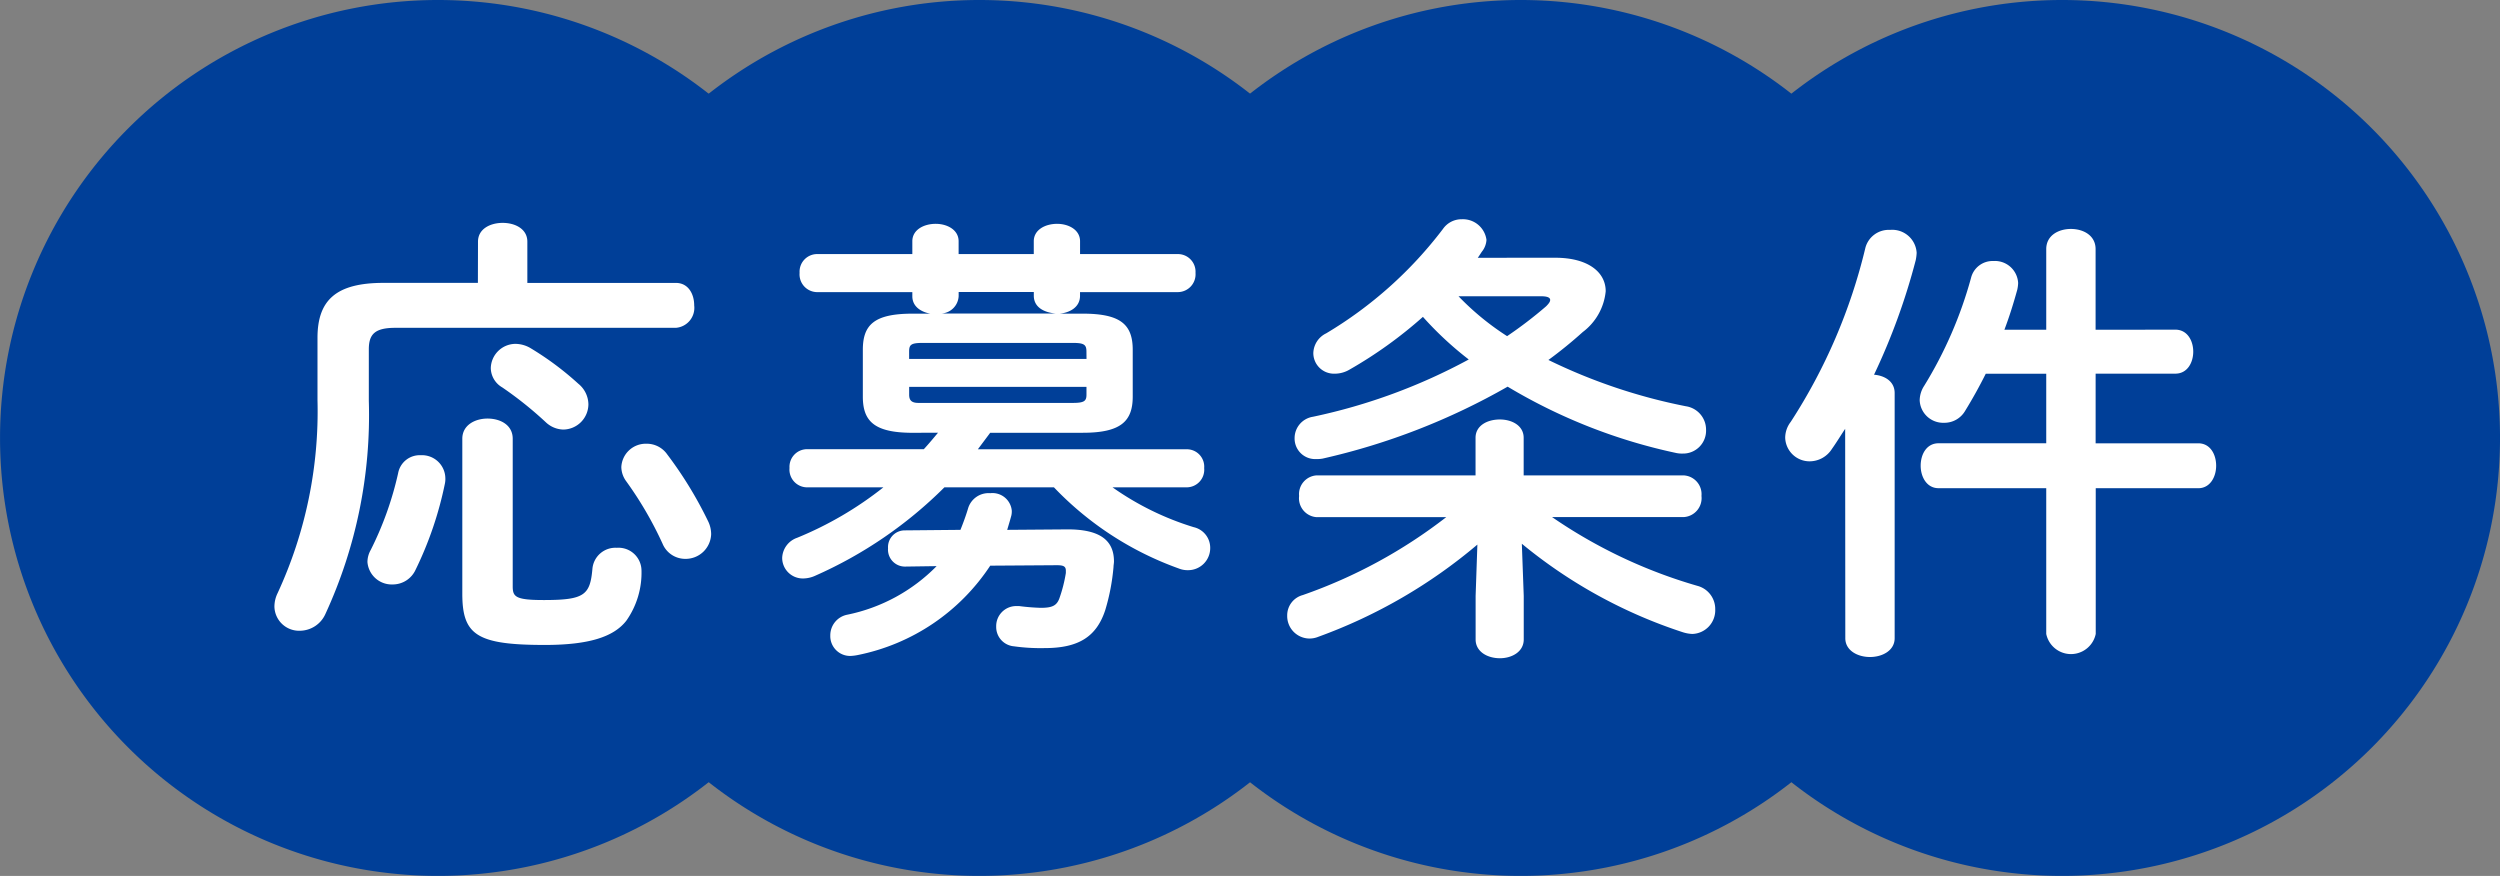
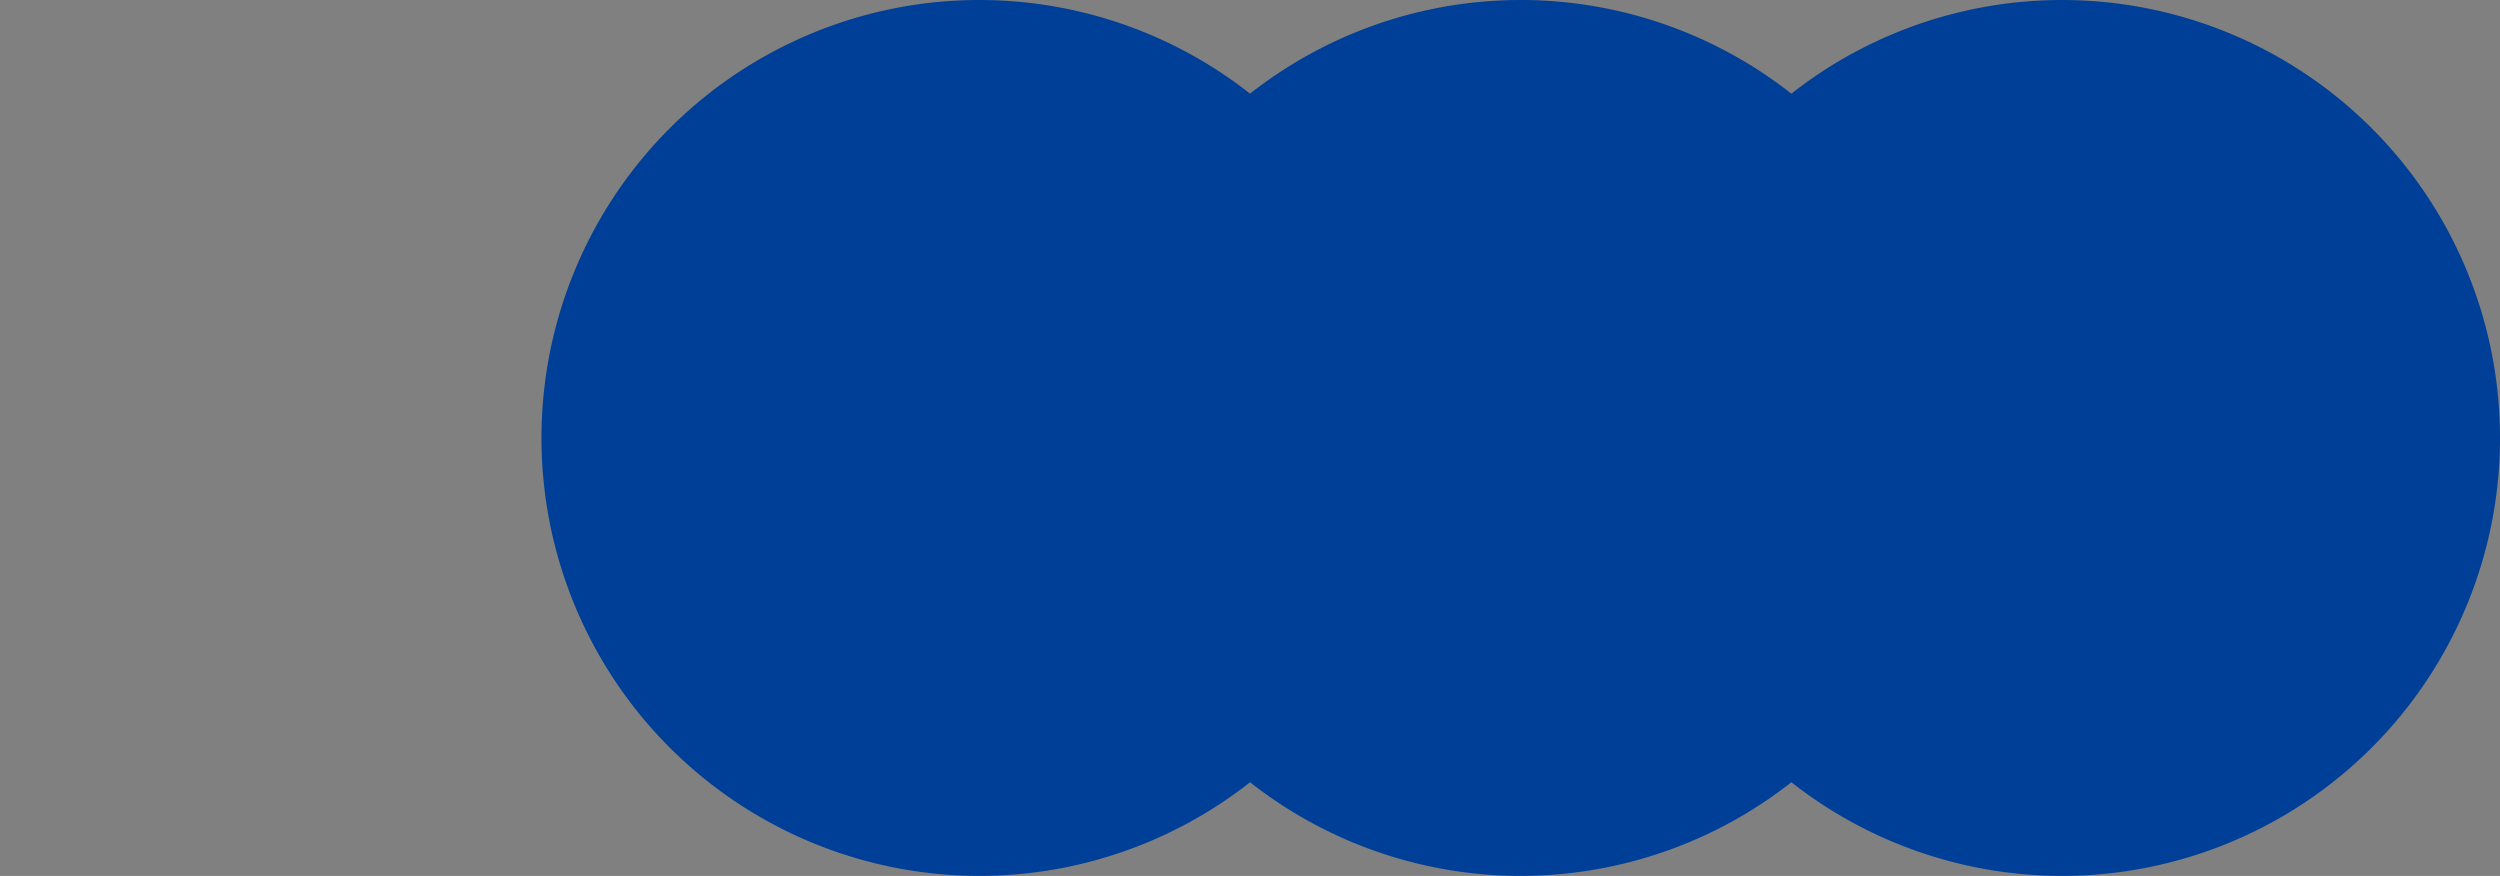
<svg xmlns="http://www.w3.org/2000/svg" width="141.837" height="49.696" viewBox="0 0 141.837 49.696">
  <rect x="0" y="0" width="141.837" height="49.696" fill="#808080" stroke="none" />
  <g id="グループ_315" data-name="グループ 315" transform="translate(-314.996 -6892.999)">
    <g id="グループ_314" data-name="グループ 314">
      <g id="参加方法" transform="translate(309.686 6896.578)">
        <g id="背景" transform="translate(3.082 -5.809)">
-           <path id="パス_1365" data-name="パス 1365" d="M51.924,27.078A24.847,24.847,0,1,1,27.076,2.23,24.849,24.849,0,0,1,51.924,27.078" fill="#003f98" fill-rule="evenodd" />
          <path id="パス_1366" data-name="パス 1366" d="M73.4,27.078A24.847,24.847,0,1,1,48.548,2.23,24.849,24.849,0,0,1,73.4,27.078" transform="translate(9.242)" fill="#003f98" fill-rule="evenodd" />
          <path id="パス_1367" data-name="パス 1367" d="M94.867,27.078A24.847,24.847,0,1,1,70.019,2.23,24.849,24.849,0,0,1,94.867,27.078" transform="translate(18.484)" fill="#003f98" fill-rule="evenodd" />
          <path id="パス_1368" data-name="パス 1368" d="M116.339,27.078A24.847,24.847,0,1,1,91.491,2.23a24.849,24.849,0,0,1,24.848,24.848" transform="translate(27.727)" fill="#003f98" fill-rule="evenodd" />
        </g>
-         <path id="パス_2698" data-name="パス 2698" d="M12.194-18.8H6.838c-2.7,0-3.744.988-3.744,3.12v3.536A24.568,24.568,0,0,1,.832-1.2,1.767,1.767,0,0,0,.65-.442,1.4,1.4,0,0,0,2.106.936,1.6,1.6,0,0,0,3.536,0a26.923,26.923,0,0,0,2.47-12.116v-2.912c0-.858.338-1.222,1.508-1.222H23.426a1.136,1.136,0,0,0,1.04-1.274c0-.65-.338-1.274-1.04-1.274H15v-2.34c0-.728-.7-1.066-1.4-1.066s-1.4.338-1.4,1.066ZM11.31-1.17c0,2.34.806,2.912,4.68,2.912,2.47,0,3.9-.442,4.628-1.378a4.73,4.73,0,0,0,.858-2.86,1.305,1.305,0,0,0-1.4-1.274A1.309,1.309,0,0,0,18.694-2.6c-.13,1.508-.442,1.794-2.756,1.794-1.612,0-1.768-.182-1.768-.78V-9.958c0-.78-.7-1.144-1.43-1.144-.7,0-1.43.364-1.43,1.144ZM7.67-8.008A18.77,18.77,0,0,1,6.11-3.64a1.392,1.392,0,0,0-.182.676A1.382,1.382,0,0,0,7.358-1.69a1.425,1.425,0,0,0,1.3-.832A20.42,20.42,0,0,0,10.322-7.41a1.266,1.266,0,0,0,.026-.312,1.326,1.326,0,0,0-1.4-1.3A1.243,1.243,0,0,0,7.67-8.008Zm7.54-7.072a1.717,1.717,0,0,0-.884-.26,1.41,1.41,0,0,0-1.4,1.378,1.29,1.29,0,0,0,.65,1.092,21.08,21.08,0,0,1,2.47,1.976,1.5,1.5,0,0,0,.988.416,1.443,1.443,0,0,0,1.43-1.43,1.529,1.529,0,0,0-.572-1.17A17.084,17.084,0,0,0,15.21-15.08Zm7.722,6.006a1.415,1.415,0,0,0-1.17-.6,1.389,1.389,0,0,0-1.43,1.326,1.394,1.394,0,0,0,.26.78A20.751,20.751,0,0,1,22.672-4a1.393,1.393,0,0,0,1.274.858,1.448,1.448,0,0,0,1.482-1.4,1.685,1.685,0,0,0-.182-.754A22.577,22.577,0,0,0,22.932-9.074ZM38.3-10.3c-.26.312-.52.624-.806.936H30.836a1,1,0,0,0-.962,1.066A1.007,1.007,0,0,0,30.836-7.2H35.2a20.129,20.129,0,0,1-4.888,2.86A1.258,1.258,0,0,0,29.458-3.2a1.17,1.17,0,0,0,1.2,1.17,1.693,1.693,0,0,0,.676-.156A24.246,24.246,0,0,0,38.662-7.2h6.214a18.329,18.329,0,0,0,7.072,4.6,1.358,1.358,0,0,0,.546.1A1.253,1.253,0,0,0,53.742-3.77a1.2,1.2,0,0,0-.936-1.17A16.168,16.168,0,0,1,48.2-7.2h4.212A1,1,0,0,0,53.4-8.294a.987.987,0,0,0-.988-1.066H40.56l.7-.936h5.252c2.158,0,2.834-.65,2.834-2.054V-15c0-1.43-.676-2.054-2.834-2.054h-1.3c.52-.052,1.144-.338,1.144-1.014v-.208h5.564a1.011,1.011,0,0,0,.988-1.092,1,1,0,0,0-.988-1.066H46.358v-.728c0-.65-.65-.988-1.3-.988-.676,0-1.326.338-1.326.988v.728H39.468v-.728c0-.65-.65-.988-1.3-.988-.676,0-1.326.338-1.326.988v.728H31.408a1,1,0,0,0-.962,1.066,1.007,1.007,0,0,0,.962,1.092h5.434v.234c0,.572.468.884,1.014.988h-.988c-2.184,0-2.834.624-2.834,2.054v2.652c0,1.4.65,2.054,2.834,2.054Zm-1.118-1.69c-.416,0-.52-.182-.52-.468V-12.9H46.722v.442c0,.364-.13.468-.78.468Zm1.3-5.07a1.042,1.042,0,0,0,.988-.988v-.234h4.264v.208c0,.7.65.962,1.248,1.014Zm8.242,2.574H36.66V-14.9c0-.39.1-.494.78-.494h8.5c.65,0,.78.1.78.494ZM36.4-4.758a.948.948,0,0,0-.936,1.014.961.961,0,0,0,.962,1.04L38.22-2.73A9.875,9.875,0,0,1,33.15.026a1.19,1.19,0,0,0-.962,1.17,1.126,1.126,0,0,0,1.144,1.17,2.593,2.593,0,0,0,.416-.052,11.771,11.771,0,0,0,7.514-5.07l3.77-.026c.364,0,.52.052.52.312v.13a8.143,8.143,0,0,1-.364,1.43c-.156.442-.442.546-1.066.546a12.217,12.217,0,0,1-1.222-.1h-.182A1.136,1.136,0,0,0,41.6.7,1.1,1.1,0,0,0,42.614,1.82a10.866,10.866,0,0,0,1.742.1c1.924,0,2.938-.65,3.432-2.158a12.006,12.006,0,0,0,.468-2.444c0-.1.026-.208.026-.312,0-1.17-.754-1.846-2.73-1.82l-3.328.026c.078-.26.156-.52.234-.806a1.066,1.066,0,0,0,.026-.286,1.1,1.1,0,0,0-1.222-.988,1.213,1.213,0,0,0-1.248.832c-.13.442-.286.858-.442,1.248ZM71.422-4a28,28,0,0,0,9.126,5.018,2.025,2.025,0,0,0,.546.1,1.343,1.343,0,0,0,1.3-1.4A1.356,1.356,0,0,0,81.38-1.612a28.421,28.421,0,0,1-8.242-3.9H80.6a1.077,1.077,0,0,0,1.014-1.2A1.068,1.068,0,0,0,80.6-7.878H71.526V-10.01c0-.7-.676-1.04-1.352-1.04-.7,0-1.378.338-1.378,1.04v2.132H59.774a1.065,1.065,0,0,0-.988,1.17,1.075,1.075,0,0,0,.988,1.2h7.358a28.657,28.657,0,0,1-8.138,4.42A1.19,1.19,0,0,0,58.11.078a1.275,1.275,0,0,0,1.248,1.3,1.322,1.322,0,0,0,.52-.1A29.515,29.515,0,0,0,68.9-3.952L68.8-1.04V1.43c0,.7.676,1.066,1.378,1.066.676,0,1.352-.364,1.352-1.066V-1.04Zm-2.5-16.224c.1-.13.182-.286.286-.416a1.184,1.184,0,0,0,.208-.6,1.349,1.349,0,0,0-1.4-1.17,1.283,1.283,0,0,0-1.066.546,23.257,23.257,0,0,1-6.63,5.928,1.284,1.284,0,0,0-.728,1.118,1.171,1.171,0,0,0,1.2,1.17,1.648,1.648,0,0,0,.858-.234,24.6,24.6,0,0,0,4.16-2.99,19.1,19.1,0,0,0,2.6,2.418,32.7,32.7,0,0,1-8.84,3.25,1.227,1.227,0,0,0-1.04,1.2,1.167,1.167,0,0,0,1.222,1.2,1.842,1.842,0,0,0,.364-.026,37.956,37.956,0,0,0,10.5-4.082,31.283,31.283,0,0,0,9.594,3.77,1.6,1.6,0,0,0,.338.026,1.3,1.3,0,0,0,1.326-1.352A1.341,1.341,0,0,0,80.73-11.8a31.7,31.7,0,0,1-7.8-2.626,24.555,24.555,0,0,0,1.95-1.586,3.284,3.284,0,0,0,1.3-2.314c0-1.092-1.014-1.9-2.86-1.9Zm3.614,2.184c.338,0,.494.078.494.208,0,.1-.078.208-.234.364a23.617,23.617,0,0,1-2.21,1.69,15.194,15.194,0,0,1-2.756-2.262Zm17.238,19.4c0,.7.7,1.066,1.4,1.066s1.4-.364,1.4-1.066v-13.91c0-.65-.546-.988-1.17-1.04a36.511,36.511,0,0,0,2.366-6.5,2.592,2.592,0,0,0,.052-.416,1.388,1.388,0,0,0-1.508-1.3,1.37,1.37,0,0,0-1.4,1.014,31.613,31.613,0,0,1-4.238,9.88,1.48,1.48,0,0,0-.312.91,1.383,1.383,0,0,0,1.4,1.326,1.5,1.5,0,0,0,1.248-.7c.26-.364.494-.754.754-1.144Zm14.2-17.5v-4.576c0-.78-.7-1.144-1.4-1.144s-1.4.364-1.4,1.144v4.576H98.8c.286-.754.52-1.508.728-2.262a2.007,2.007,0,0,0,.052-.39,1.318,1.318,0,0,0-1.4-1.248,1.259,1.259,0,0,0-1.274.962,23.5,23.5,0,0,1-2.652,6.11,1.55,1.55,0,0,0-.26.832,1.333,1.333,0,0,0,1.378,1.274,1.361,1.361,0,0,0,1.2-.676q.624-1.014,1.17-2.106h3.432V-9.7h-6.11c-.676,0-1.014.624-1.014,1.274,0,.624.338,1.274,1.014,1.274h6.11V1.118a1.434,1.434,0,0,0,2.808,0V-7.15H109.8c.676,0,1.014-.65,1.014-1.274,0-.65-.338-1.274-1.014-1.274h-5.824V-13.65H108.5c.676,0,1.014-.624,1.014-1.248s-.338-1.248-1.014-1.248Z" transform="translate(20.229 31.27)" fill="#fff" />
      </g>
    </g>
  </g>
</svg>